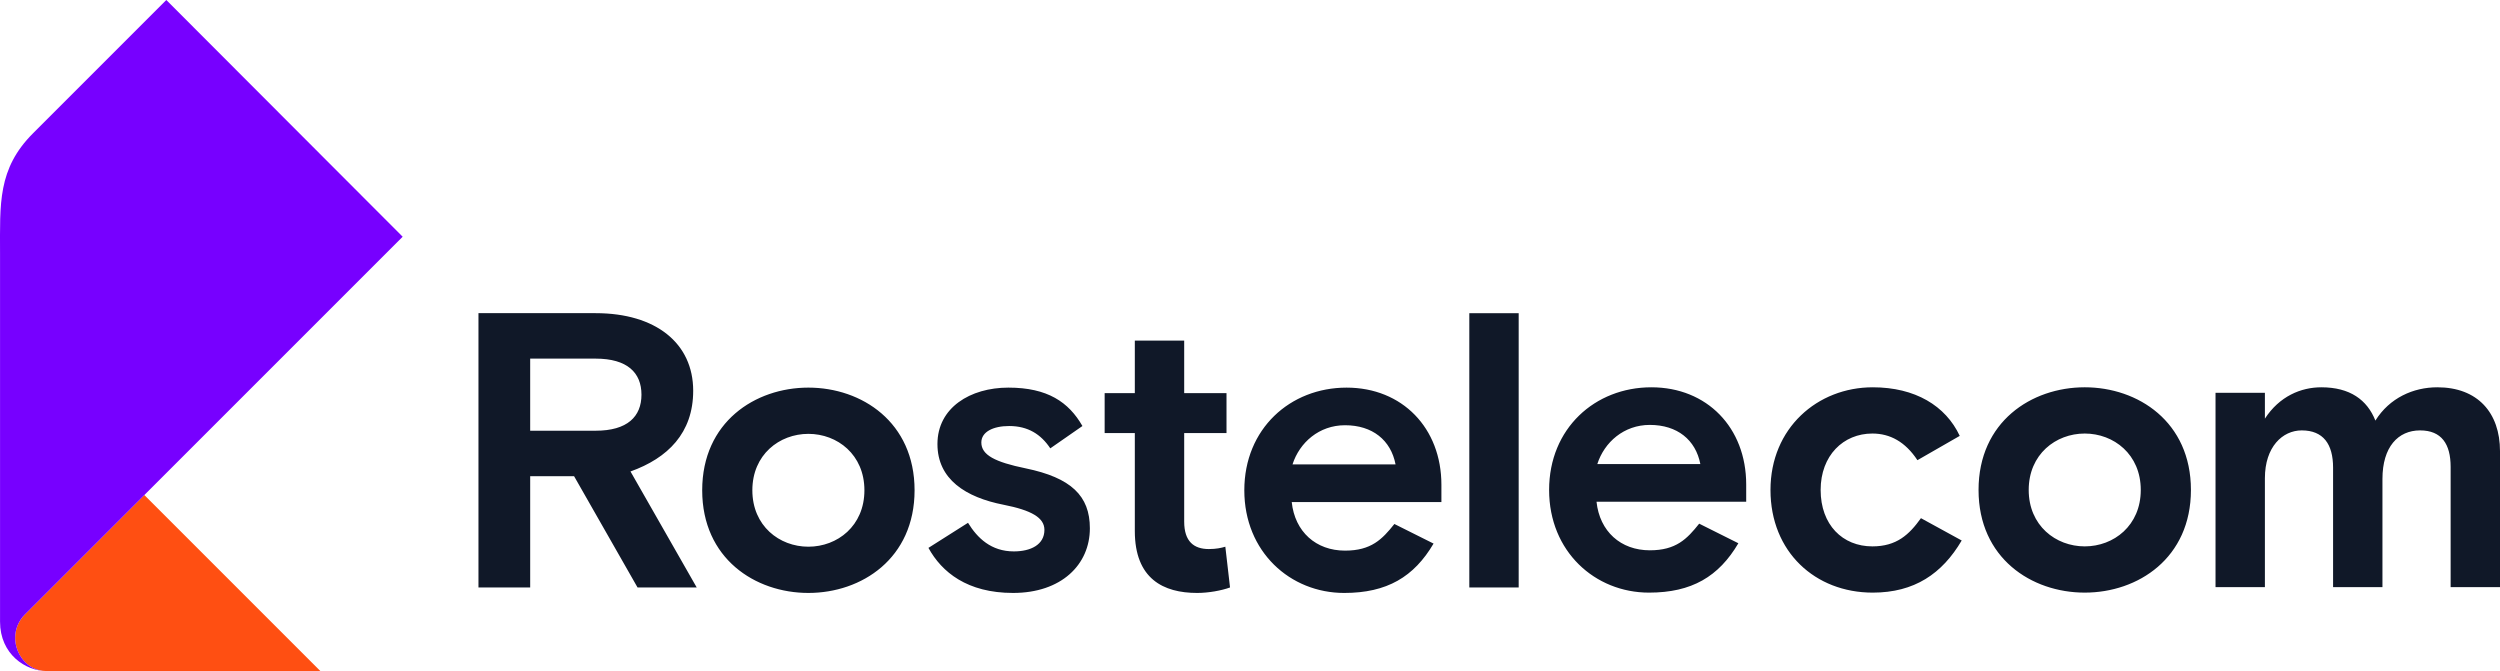
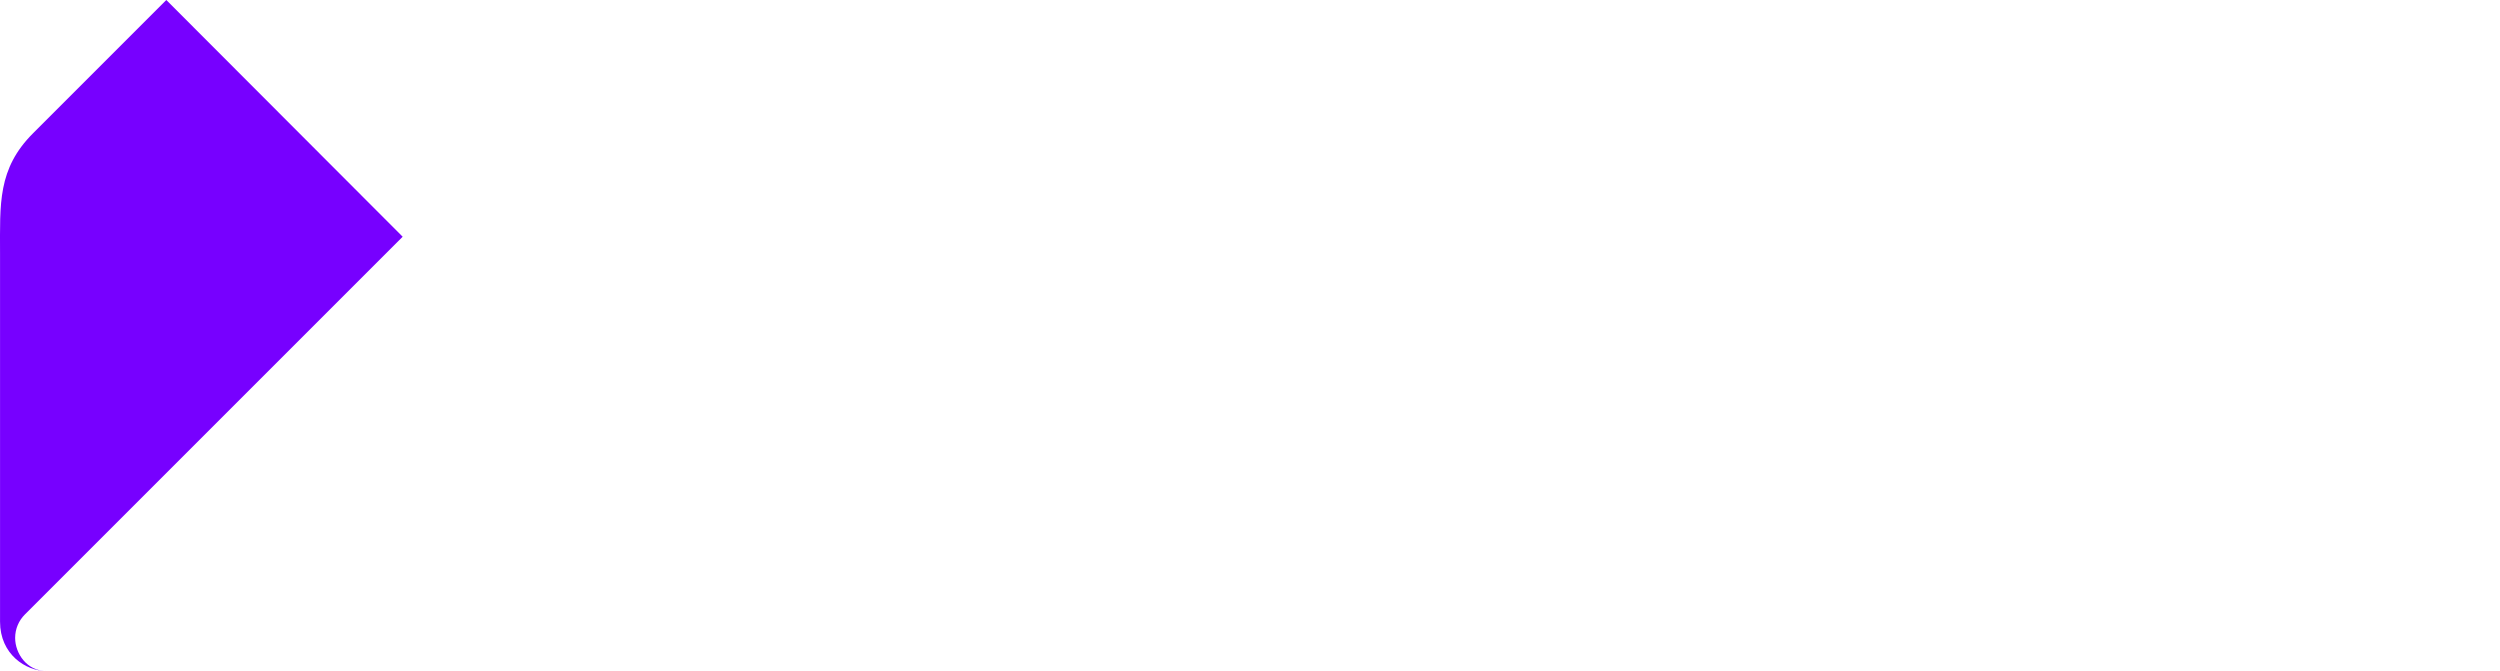
<svg xmlns="http://www.w3.org/2000/svg" version="1.1" id="Слой_1" x="0px" y="0px" viewBox="0 0 1000 268.419" xml:space="preserve">
  <g>
-     <path fill="#101828" d="M229.626,190.469l25.39,44.513h23.667l-26.488-46.394 c14.891-5.329,25.079-15.36,25.079-32.288c0-18.964-14.891-31.034-39.028-31.034 h-46.863v109.716h20.689v-44.513H229.626z M212.072,172.288v-28.839h26.174 c12.696,0,18.34,5.642,18.34,14.419c0,8.778-5.644,14.42-18.34,14.42H212.072z M365.829,196.111c0-27.27-21.159-41.065-42.476-41.065 c-21.315,0-42.474,13.794-42.474,41.065c0,27.273,21.159,41.066,42.474,41.066 C344.67,237.177,365.829,223.385,365.829,196.111 M323.353,218.682 c-11.598,0-22.413-8.306-22.413-22.571c0-14.262,10.816-22.569,22.413-22.569 c11.599,0,22.413,8.308,22.413,22.569C345.766,210.376,334.952,218.682,323.353,218.682 M392.535,176.989c0-4.231,4.701-6.582,11.127-6.582 c7.524,0,12.696,3.292,16.458,8.932l12.852-8.932 c-5.485-9.562-13.948-15.361-29.623-15.361c-15.202,0-28.369,7.994-28.369,22.571 c0,14.106,11.285,21.317,26.488,24.294c11.129,2.195,16.301,5.173,16.301,10.032 c0,5.955-5.486,8.619-12.225,8.619c-9.091,0-14.578-5.328-18.338-11.44 l-15.83,10.031c5.329,9.717,15.517,18.025,33.855,18.025 c19.278,0,30.719-11.286,30.719-25.862c0-13.009-7.523-20.218-25.705-23.98 C398.02,184.827,392.535,182.005,392.535,176.989 M441.86,157.242v15.987h12.068 v39.183c0,19.123,11.442,24.765,24.921,24.765c4.546,0,9.717-0.941,13.166-2.195 l-1.882-16.301c-1.567,0.47-3.605,0.941-6.583,0.941 c-5.955,0-9.873-2.978-9.873-10.971v-35.422h16.927v-15.987h-16.927v-21.003h-19.749 v21.003H441.86z M516.689,200.814h59.873v-6.896 c0-22.726-15.674-38.871-37.93-38.871c-22.571,0-40.907,16.458-40.907,41.065 c0,24.608,18.337,41.066,39.966,41.066c17.086,0,27.9-6.427,35.735-19.749 l-15.673-7.837c-4.859,6.113-9.247,10.658-19.748,10.658 C526.407,220.249,517.943,212.726,516.689,200.814 M538.006,170.093 c10.971,0,18.338,5.957,20.218,15.674h-41.222 C519.823,176.989,527.661,170.093,538.006,170.093 M587.724,234.982h19.748V125.268 h-19.748V234.982z M638.607,200.685h59.873v-6.896 c0-22.726-15.674-38.871-37.93-38.871c-22.571,0-40.907,16.458-40.907,41.065 c0,24.608,18.337,41.065,39.966,41.065c17.086,0,27.9-6.426,35.737-19.748 l-15.674-7.837c-4.859,6.113-9.247,10.658-19.748,10.658 C648.324,220.12,639.86,212.597,638.607,200.685 M659.923,169.964 c10.971,0,18.338,5.957,20.218,15.674h-41.222 C641.741,176.86,649.578,169.964,659.923,169.964 M784.682,216.2l-16.301-8.932 c-4.701,6.583-9.717,11.285-19.435,11.285c-11.912,0-20.689-8.621-20.689-22.571 c0-13.793,9.091-22.569,20.689-22.569c7.054,0,13.166,3.292,18.025,10.658 l16.927-9.719c-5.642-12.068-17.868-19.435-34.794-19.435 c-22.1,0-40.909,16.301-40.909,41.065c0,24.765,17.868,41.065,40.909,41.065 C765.718,237.047,776.845,229.524,784.682,216.2 M876.372,195.982 c0-27.272-21.159-41.065-42.476-41.065s-42.476,13.793-42.476,41.065 s21.159,41.065,42.476,41.065S876.372,223.254,876.372,195.982 M833.896,218.553 c-11.598,0-22.413-8.308-22.413-22.571c0-14.263,10.816-22.569,22.413-22.569 c11.598,0,22.413,8.306,22.413,22.569C856.309,210.245,845.493,218.553,833.896,218.553 M1000,234.853v-54.388c0-15.36-8.934-25.548-25.077-25.548 c-9.562,0-19.122,4.232-24.765,13.322c-3.29-8.306-10.188-13.322-21.628-13.322 c-8.15,0-16.771,3.605-22.571,12.539v-10.344h-19.748v77.741h19.748v-43.573 c0-12.539,7.054-19.122,14.733-19.122c8.621,0,12.539,5.485,12.539,14.889v47.805 h19.748V191.594c0-12.852,6.27-19.435,15.047-19.435 c8.621,0,12.227,5.485,12.227,14.576v48.118H1000z" />
    <g>
-       <path fill="#FF4F12" d="M128.146,268.419H18.623c-7.913,0-12.566-7.069-12.566-13.247 c0-3.658,1.483-6.97,3.88-9.367l47.797-47.797L128.146,268.419z" />
      <path fill="#7700FF" d="M18.623,268.419c-8.27,0-18.608-6.615-18.608-19.761V101.418 c0-19.895-1.012-33.892,13.194-48.098L66.523,0l94.543,94.694L9.938,245.804 c-2.397,2.397-3.88,5.709-3.88,9.367 C6.058,261.35,10.71,268.419,18.623,268.419z" />
    </g>
  </g>
</svg>